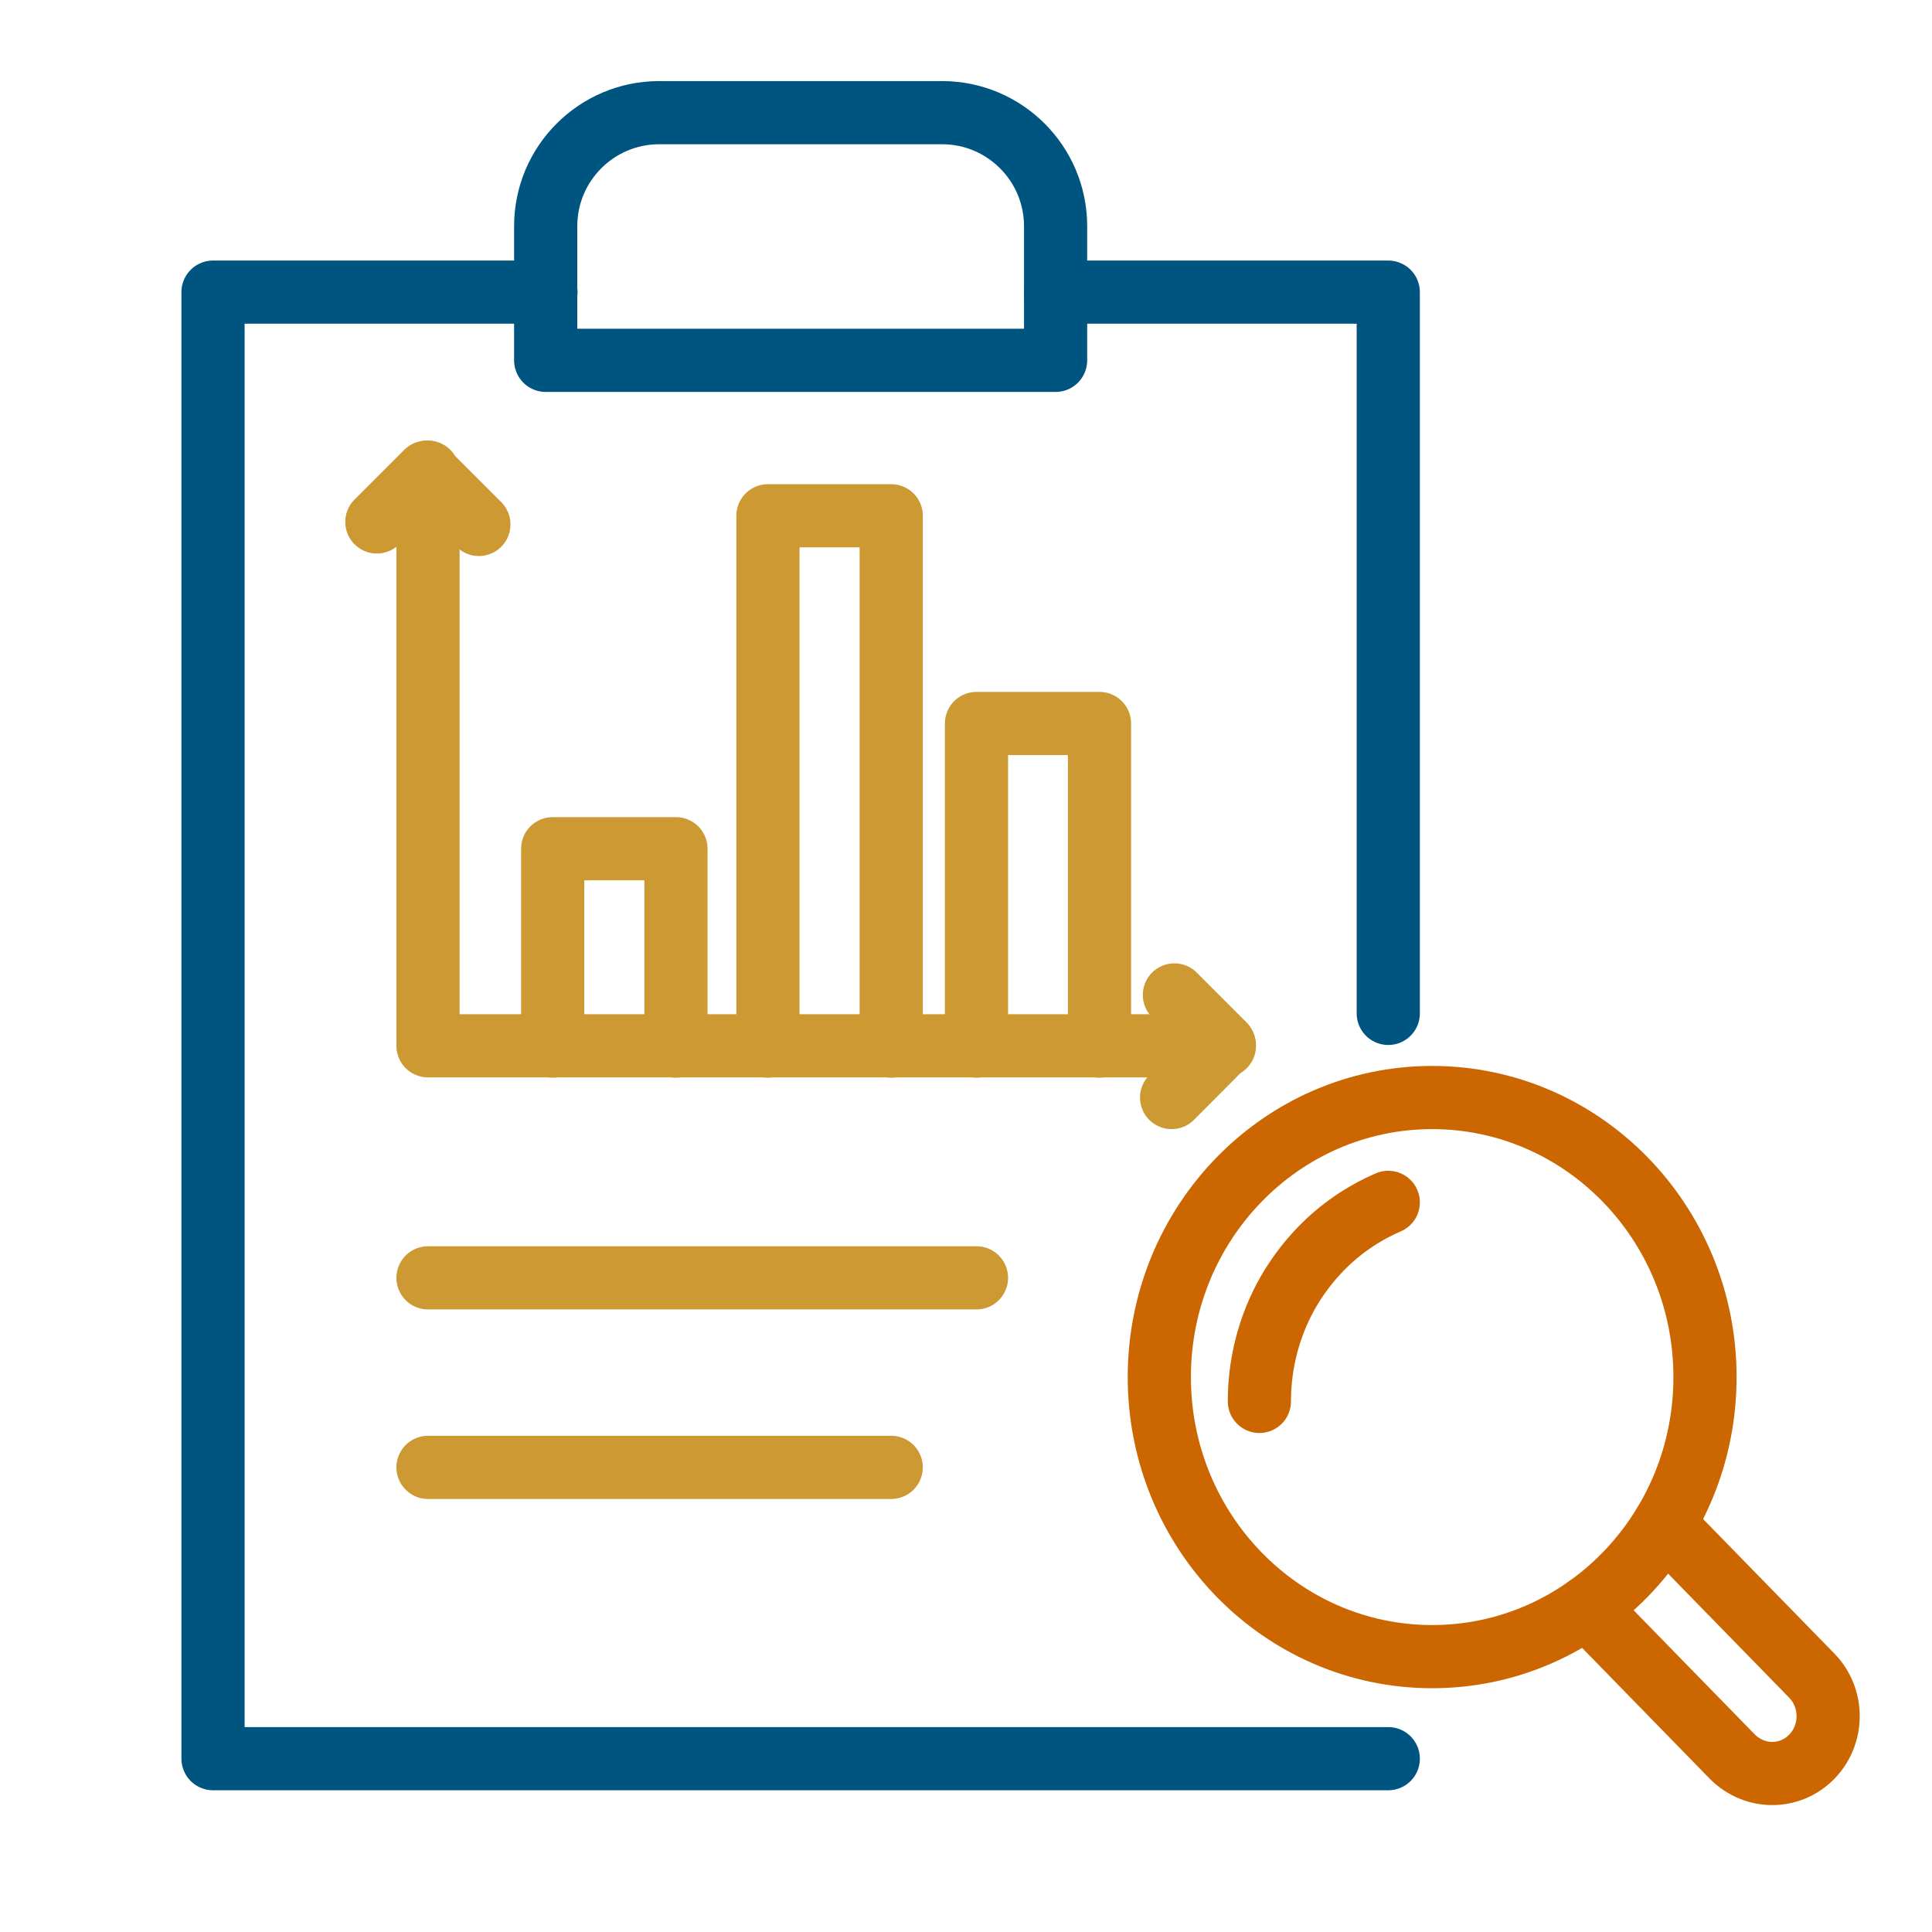
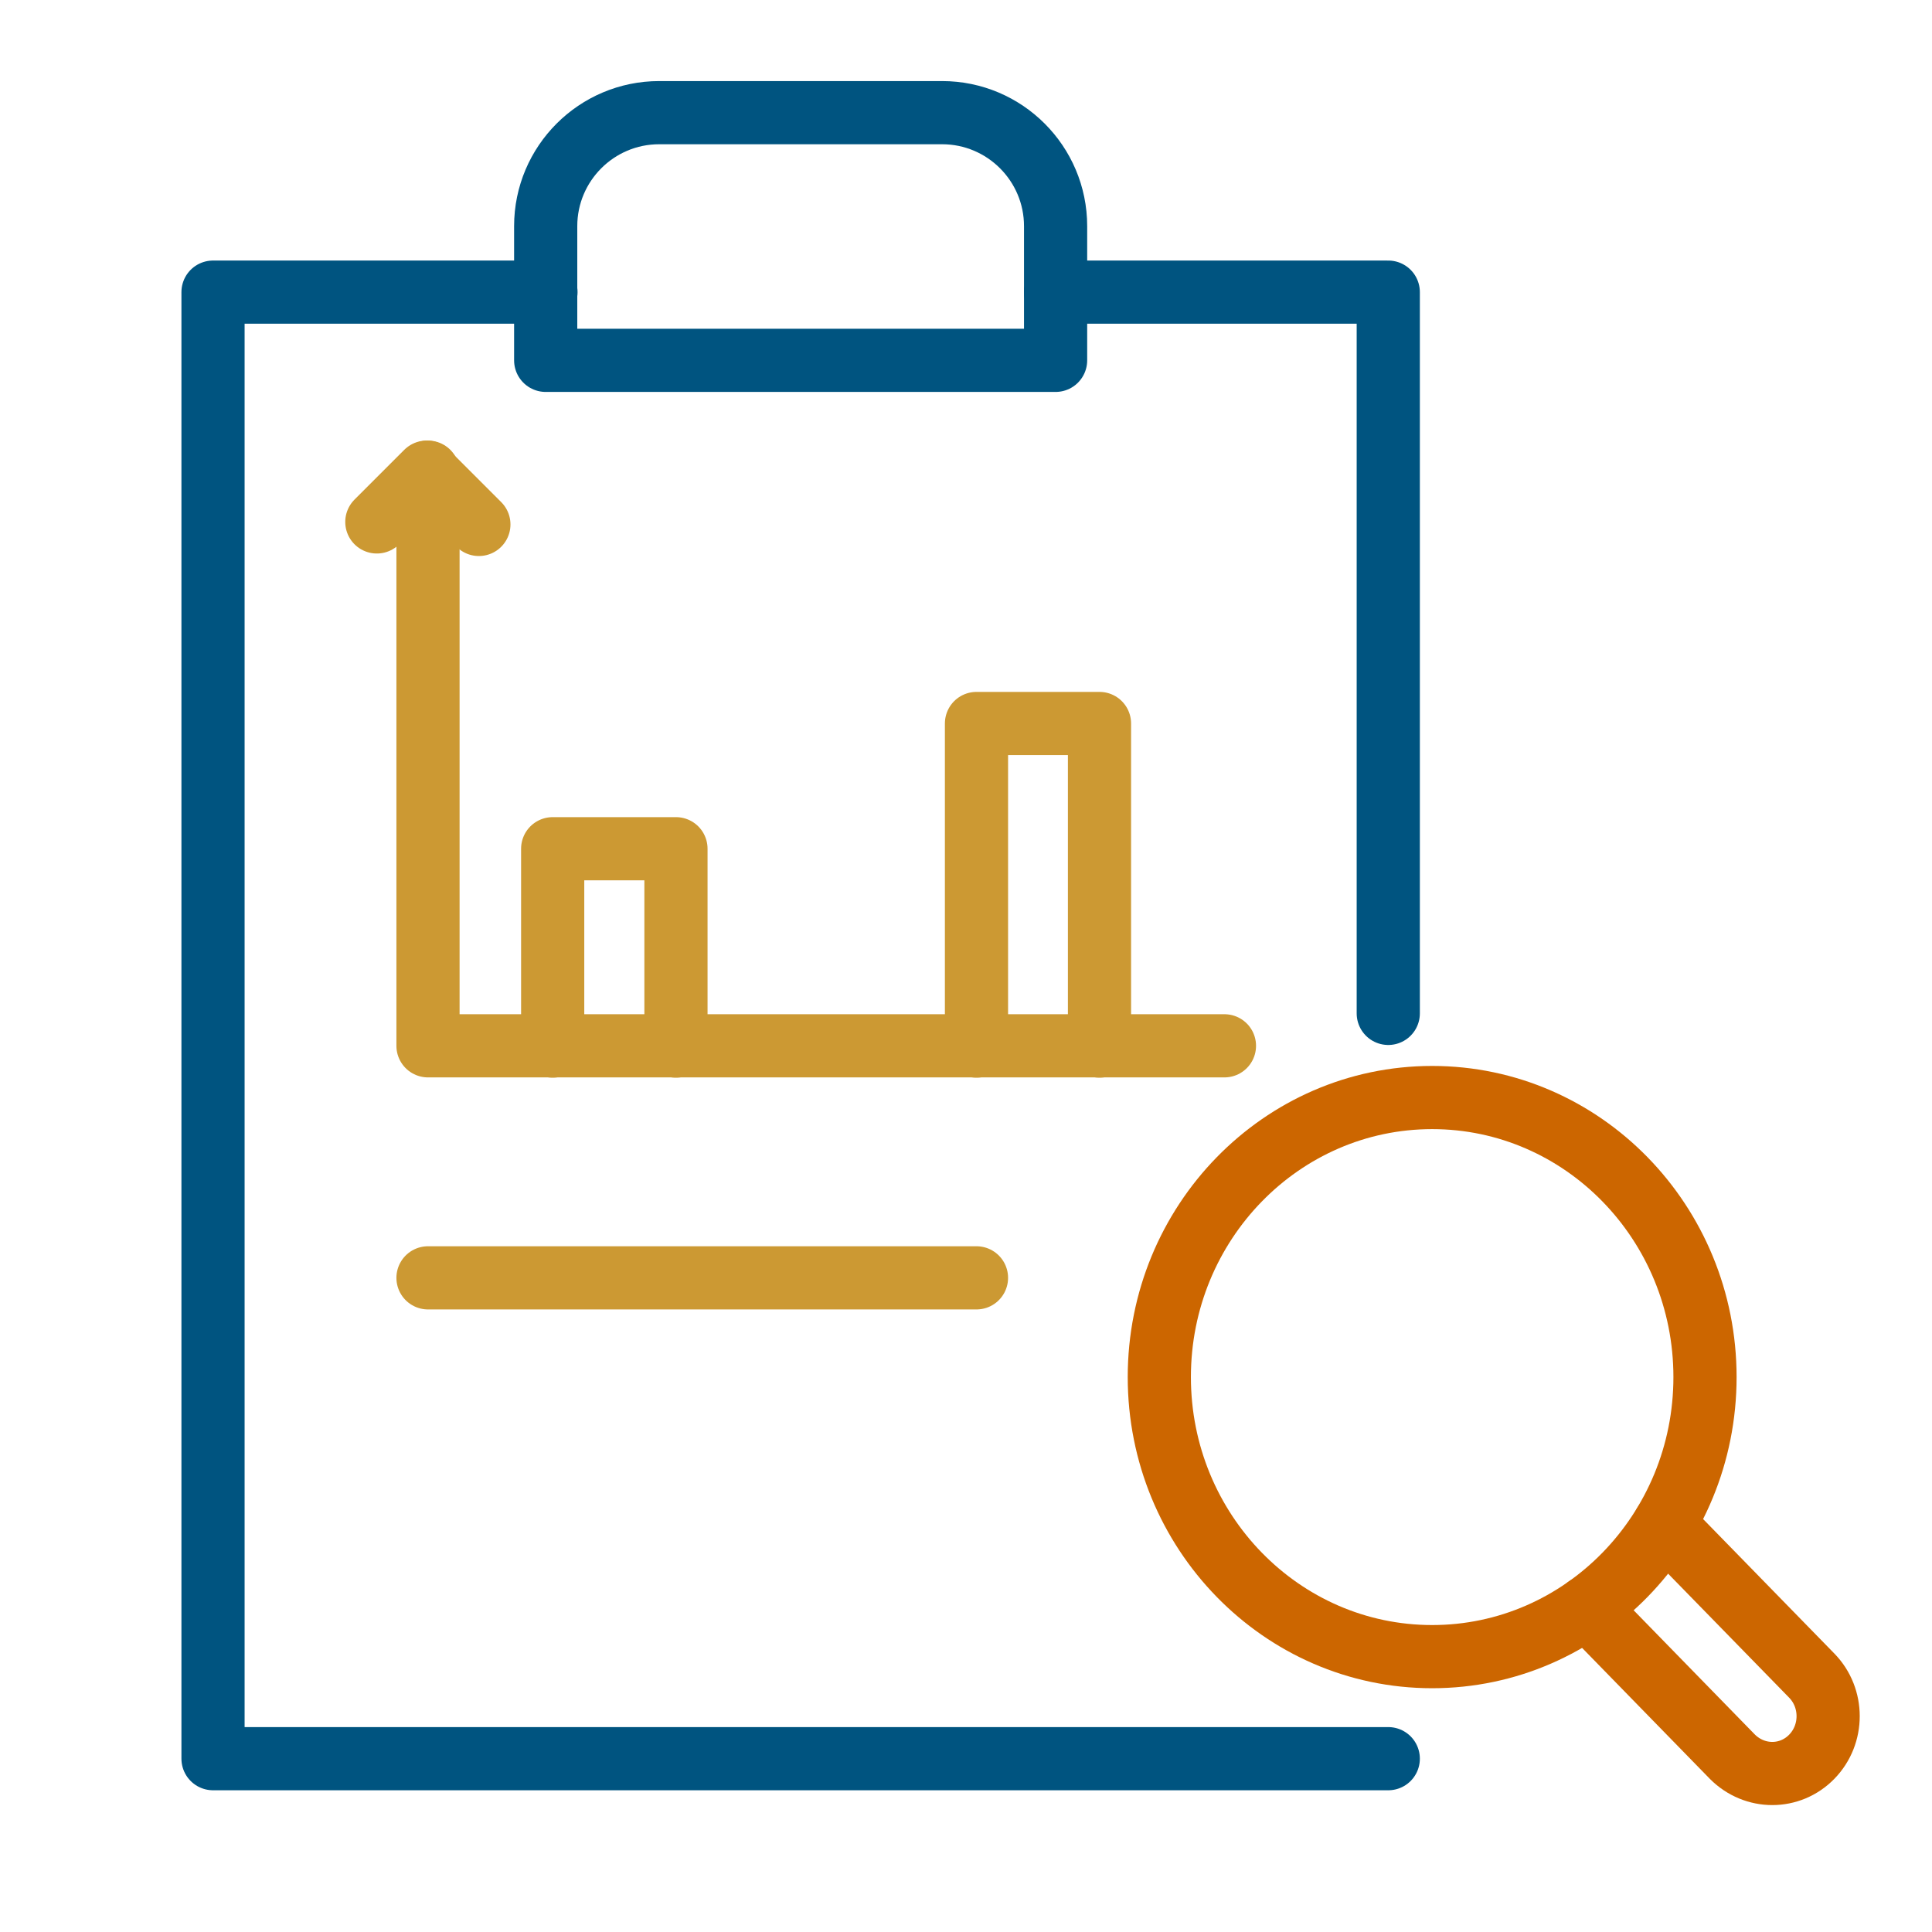
<svg xmlns="http://www.w3.org/2000/svg" id="a" width="69.11" height="69.11" viewBox="0 0 69.11 69.11">
  <defs>
    <style>.b{stroke:#005480;}.b,.c,.d{fill:none;stroke-linecap:round;stroke-linejoin:round;stroke-width:2.26px;}.c{stroke:#c93;}.d{stroke:#c60;}</style>
  </defs>
  <path class="d" d="M59.53,54.53l5.28,5.41c.78.8.78,2.1,0,2.9-.78.8-2.04.8-2.84,0l-5.21-5.34" />
  <path class="d" d="M60.99,49.26c0,5.52-4.37,10-9.76,10s-9.76-4.48-9.76-10,4.37-10,9.76-10,9.76,4.48,9.76,10Z" />
-   <path class="d" d="M45.05,50.13c0-1.07.21-2.08.59-3.01.38-.93.94-1.76,1.62-2.46.68-.7,1.5-1.26,2.4-1.65" />
  <path class="b" d="M23.58,4.03h10.12c2.24,0,4.06,1.82,4.06,4.06v4.8h-18.24v-4.8c0-2.24,1.82-4.06,4.06-4.06h0Z" />
  <path class="b" d="M19.53,10.45H7.62v52.46h42.04" />
  <path class="b" d="M49.66,36.25V10.45h-11.9" />
  <path class="c" d="M15.31,16.89v20.52h28.49" />
  <path class="c" d="M19.77,37.42v-7.06h4.41v7.06" />
  <path class="c" d="M34.93,37.42v-11.54h4.4v11.54" />
-   <path class="c" d="M27.47,37.42v-18.97h4.41v18.97" />
  <path class="c" d="M13.48,18.67l1.78-1.78,1.87,1.87" />
-   <path class="c" d="M42.01,35.59l1.78,1.78-1.88,1.89" />
  <path class="c" d="M15.31,45.71h19.62" />
-   <path class="c" d="M15.31,52.49h16.57" />
</svg>